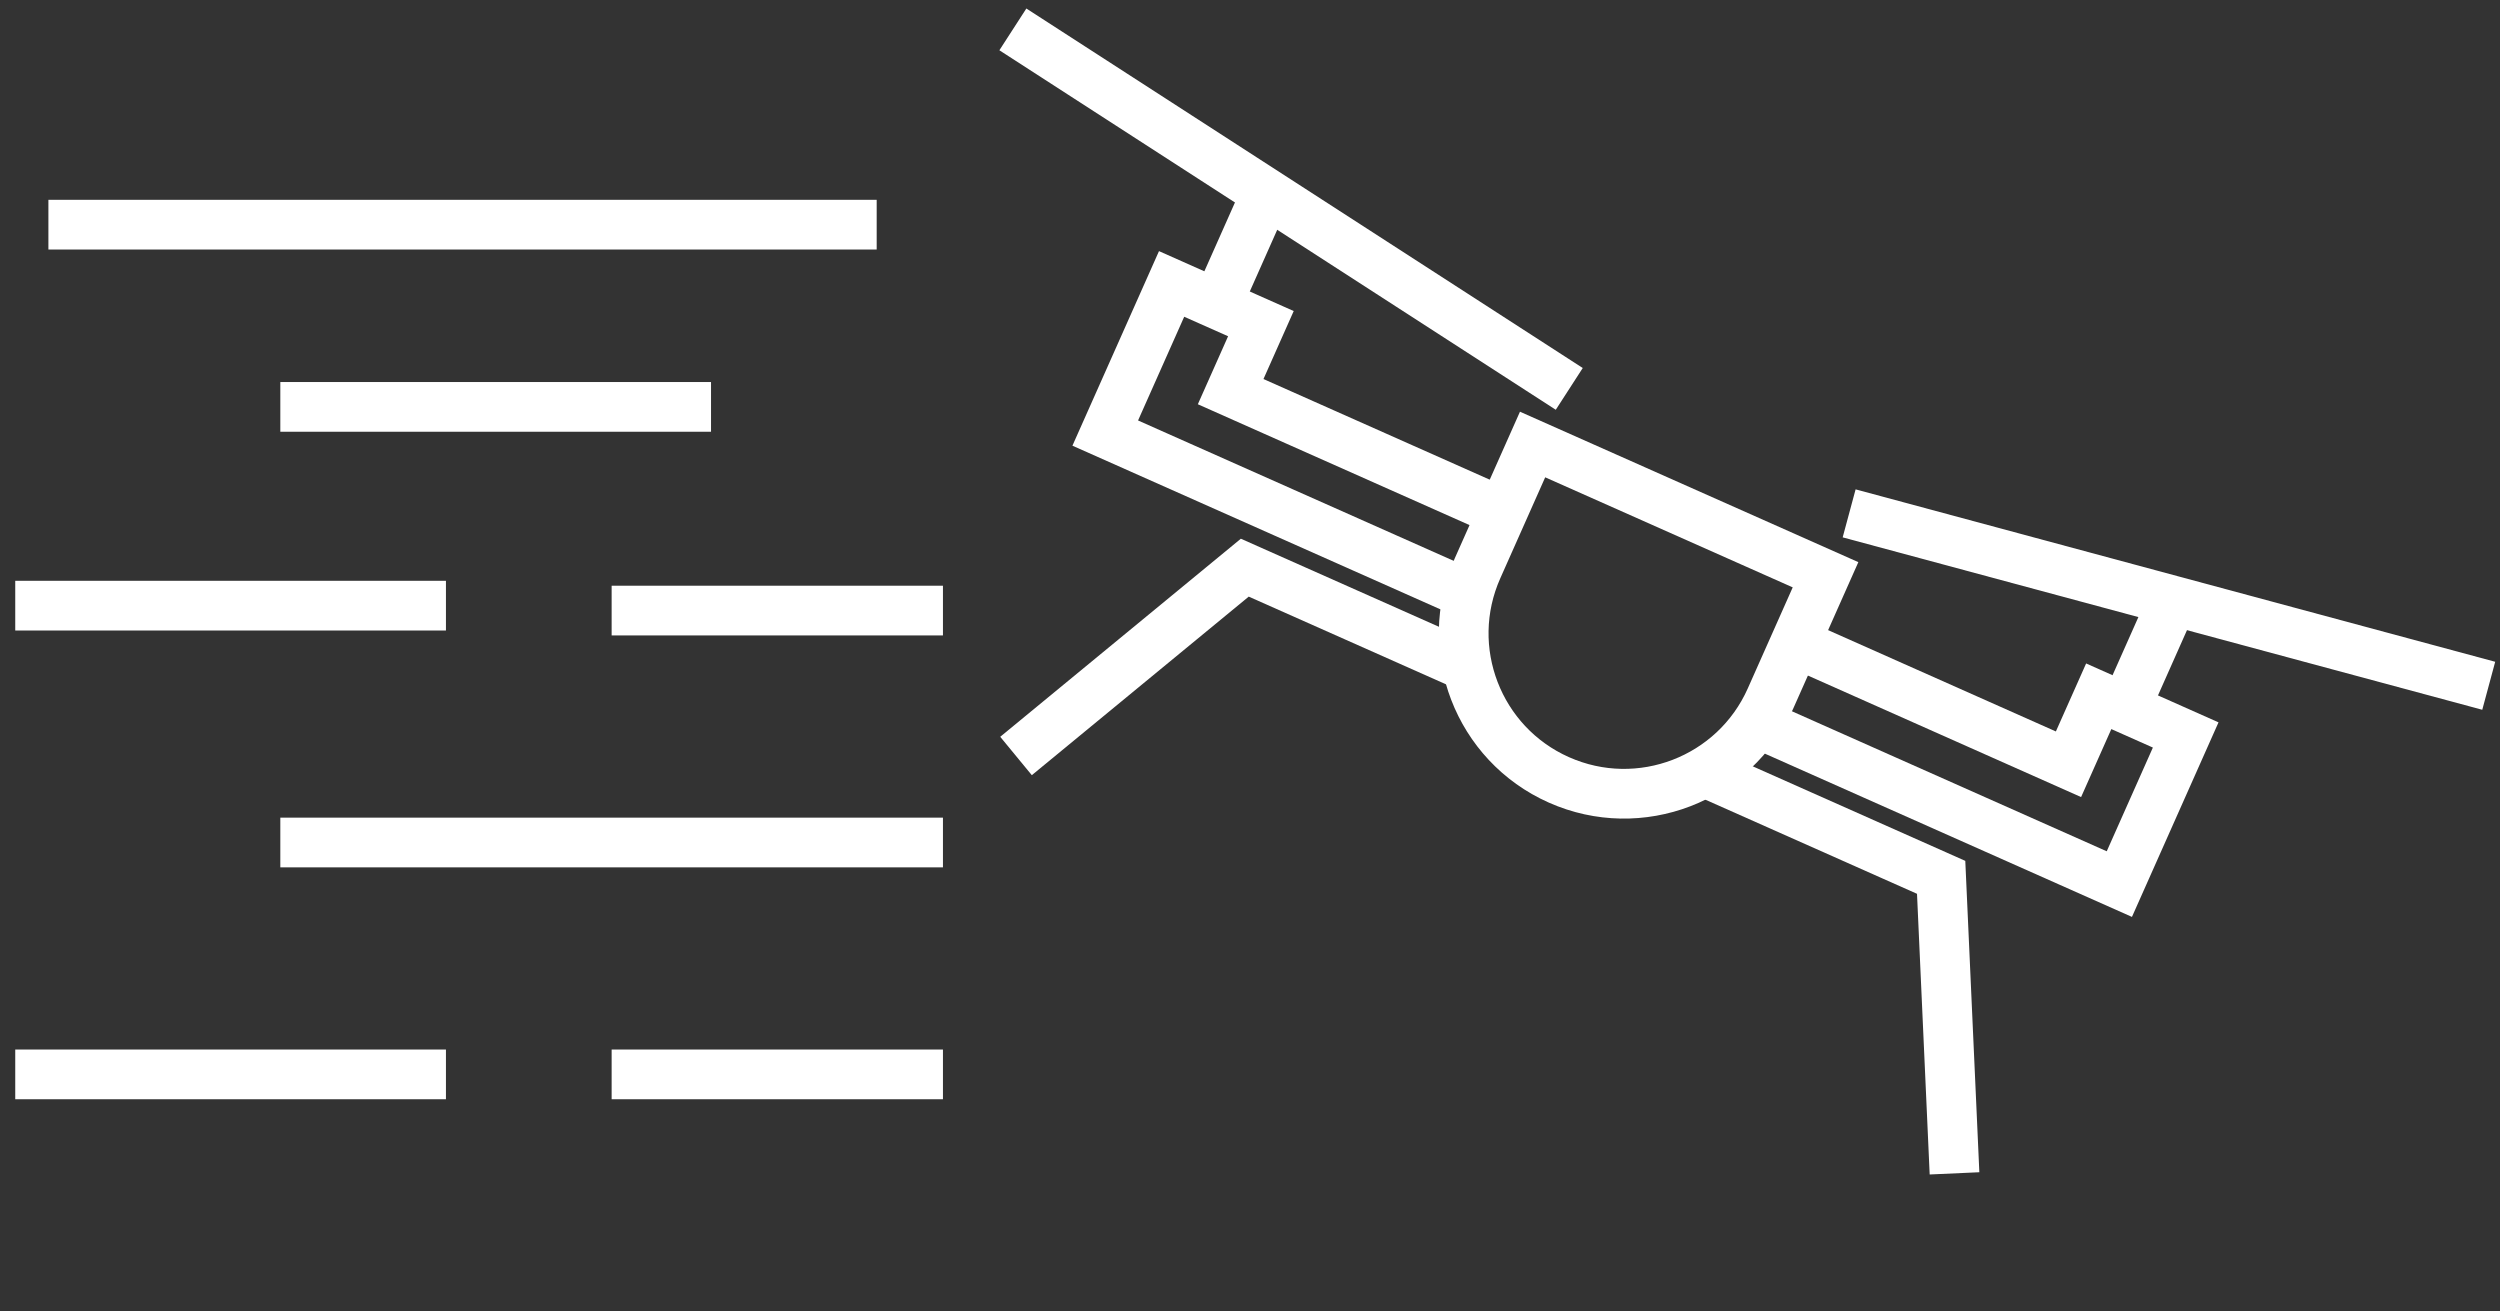
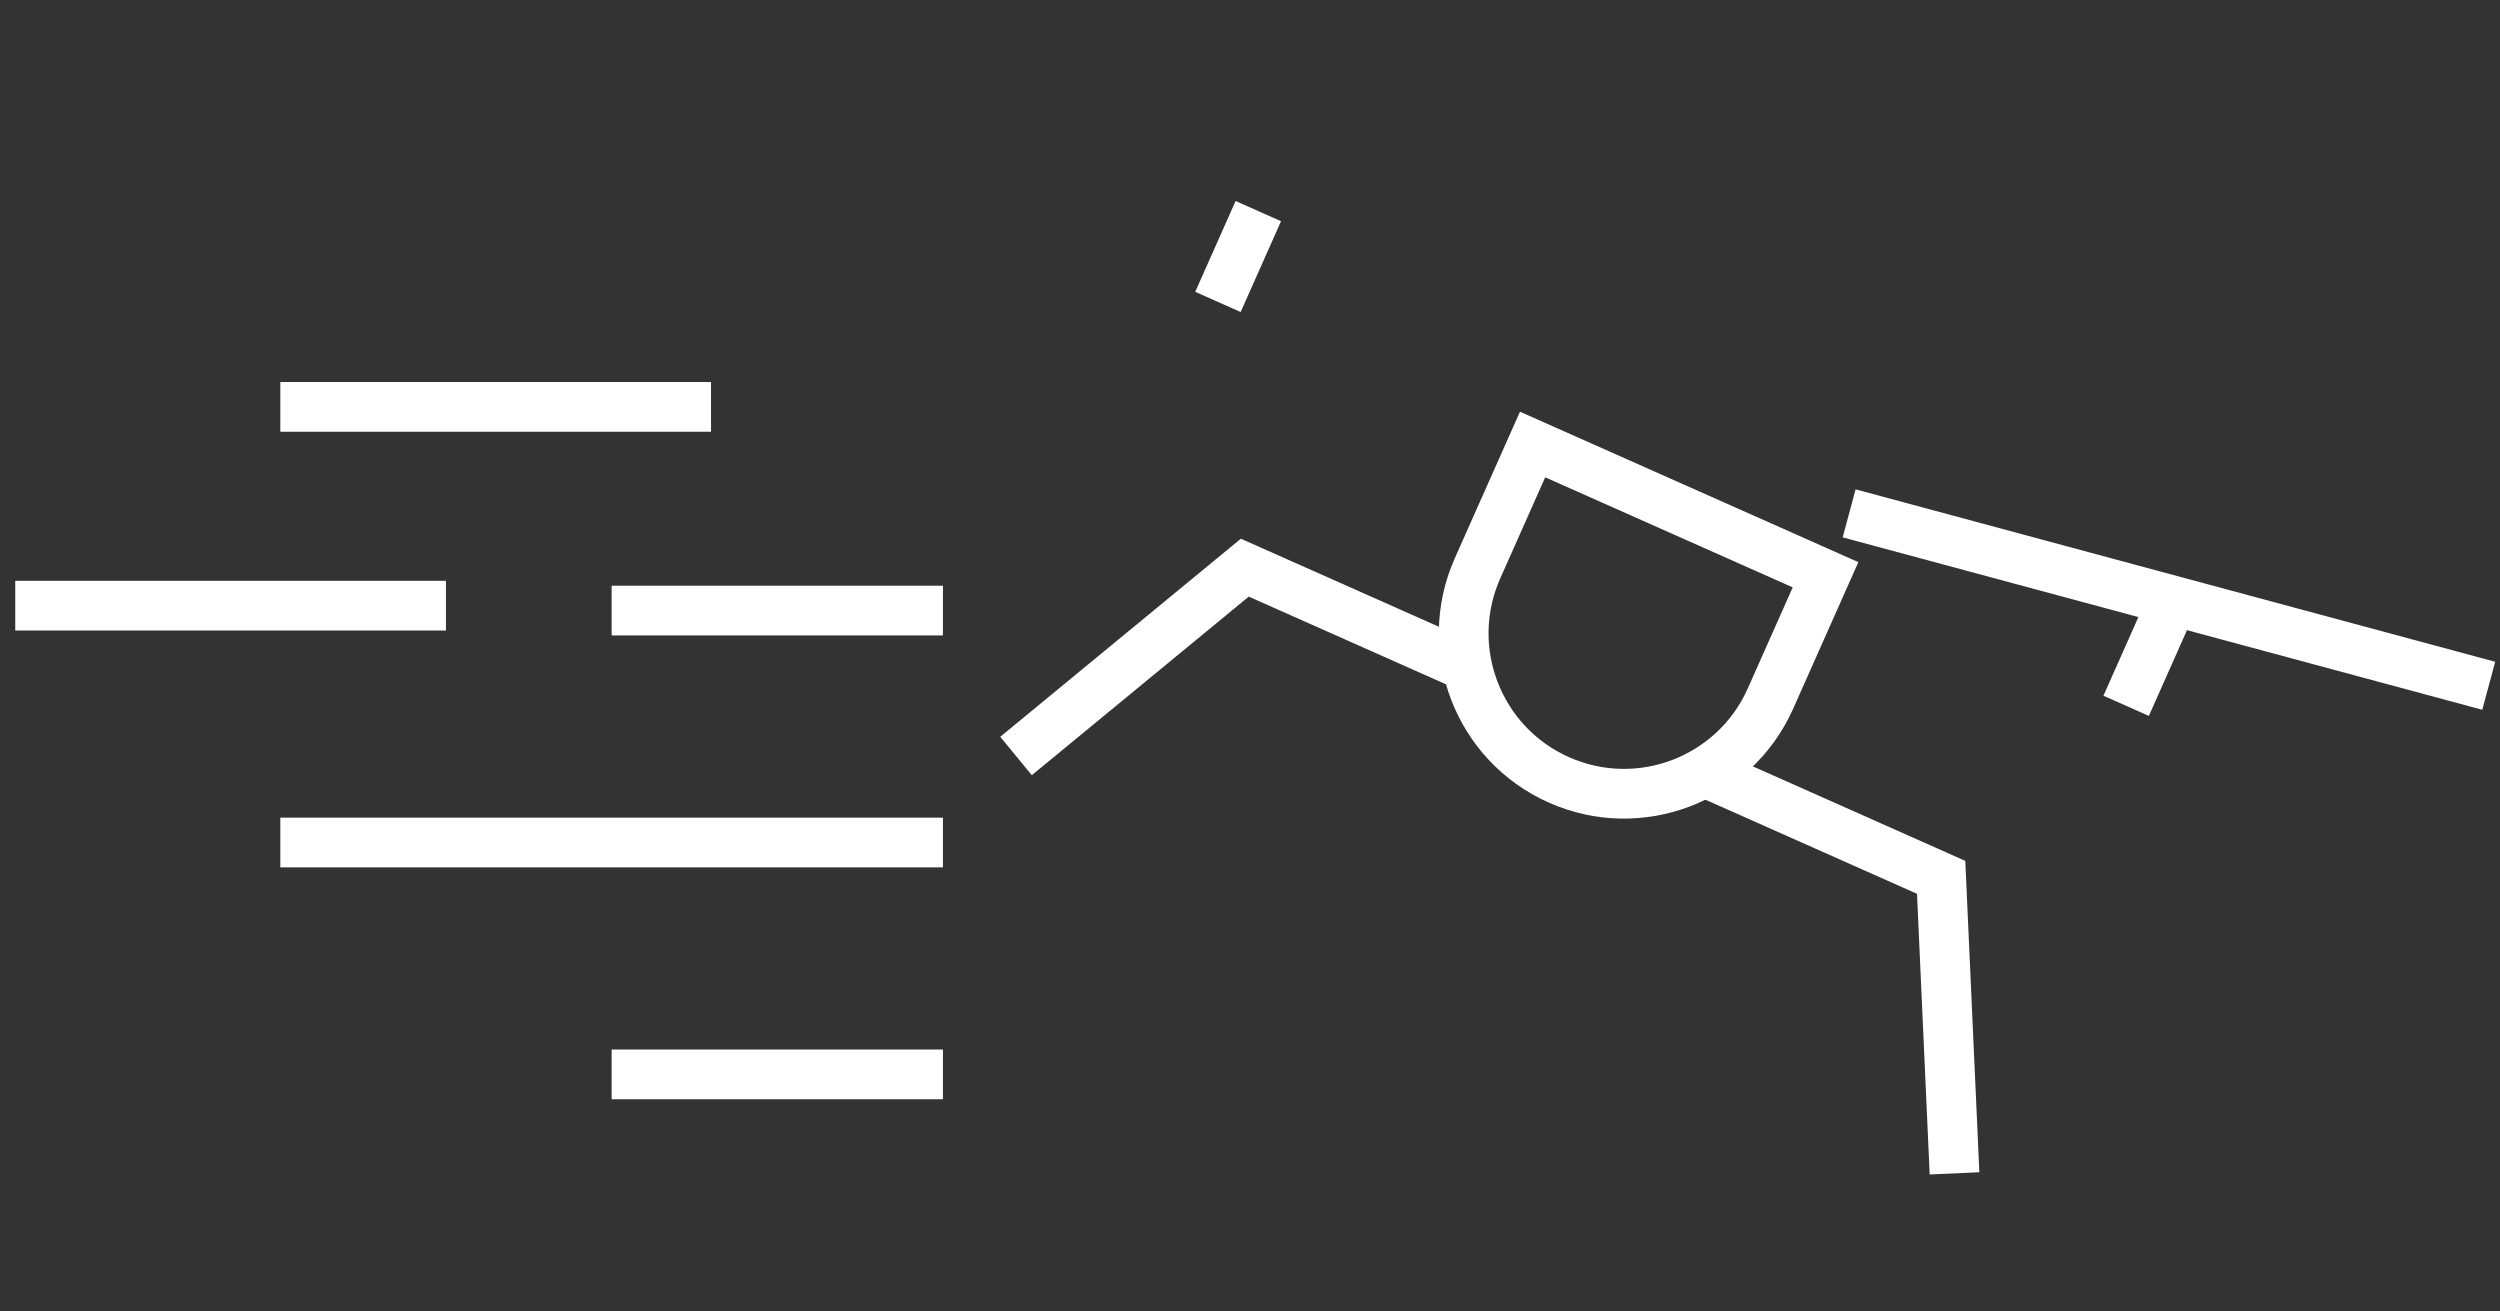
<svg xmlns="http://www.w3.org/2000/svg" fill="none" viewBox="0 0 61 32" height="32" width="61">
  <rect x="0" y="0" width="61" height="32" fill="#333333" stroke="none" />
-   <path stroke-width="1.213" stroke="white" d="M21.391 5.482H1.181" />
  <path stroke-width="1.213" stroke="white" d="M23.008 14.898H14.924" />
  <path stroke-width="1.213" stroke="white" d="M23.008 26.215H14.924" />
  <path stroke-width="1.213" stroke="white" d="M17.349 9.928L6.84 9.928" />
  <path stroke-width="1.213" stroke="white" d="M23.008 20.557L6.84 20.557" />
  <path stroke-width="1.213" stroke="white" d="M10.881 14.778L0.372 14.778" />
-   <path stroke-width="1.213" stroke="white" d="M10.881 26.215L0.372 26.215" />
  <path stroke-width="1.213" stroke="white" d="M44.543 14.024L37.395 10.846L36.052 13.866C35.175 15.839 36.063 18.151 38.037 19.029C40.01 19.907 42.322 19.018 43.2 17.044L44.543 14.024Z" />
-   <path stroke-width="1.213" stroke="white" d="M44.003 15.771L50.471 18.648L51.209 16.989L53.331 17.933L51.712 21.572L42.923 17.663" />
-   <path stroke-width="1.213" stroke="white" d="M36.658 12.505L30.028 9.556L30.766 7.897L28.587 6.928L26.968 10.567L35.777 14.485" />
  <path stroke-width="1.213" stroke="white" d="M45.119 12.526L60.725 16.733" />
-   <path stroke-width="1.213" stroke="white" d="M38.29 9.489L24.714 0.717" />
  <path stroke-width="1.213" stroke="white" d="M52.863 15.006L51.878 17.222" />
  <path stroke-width="1.213" stroke="white" d="M30.703 5.151L29.718 7.367" />
  <path stroke-width="1.213" stroke="white" d="M24.791 18.446L30.373 13.851L35.544 16.15" />
  <path stroke-width="1.213" stroke="white" d="M47.69 28.63L47.364 21.407L41.455 18.779" />
</svg>